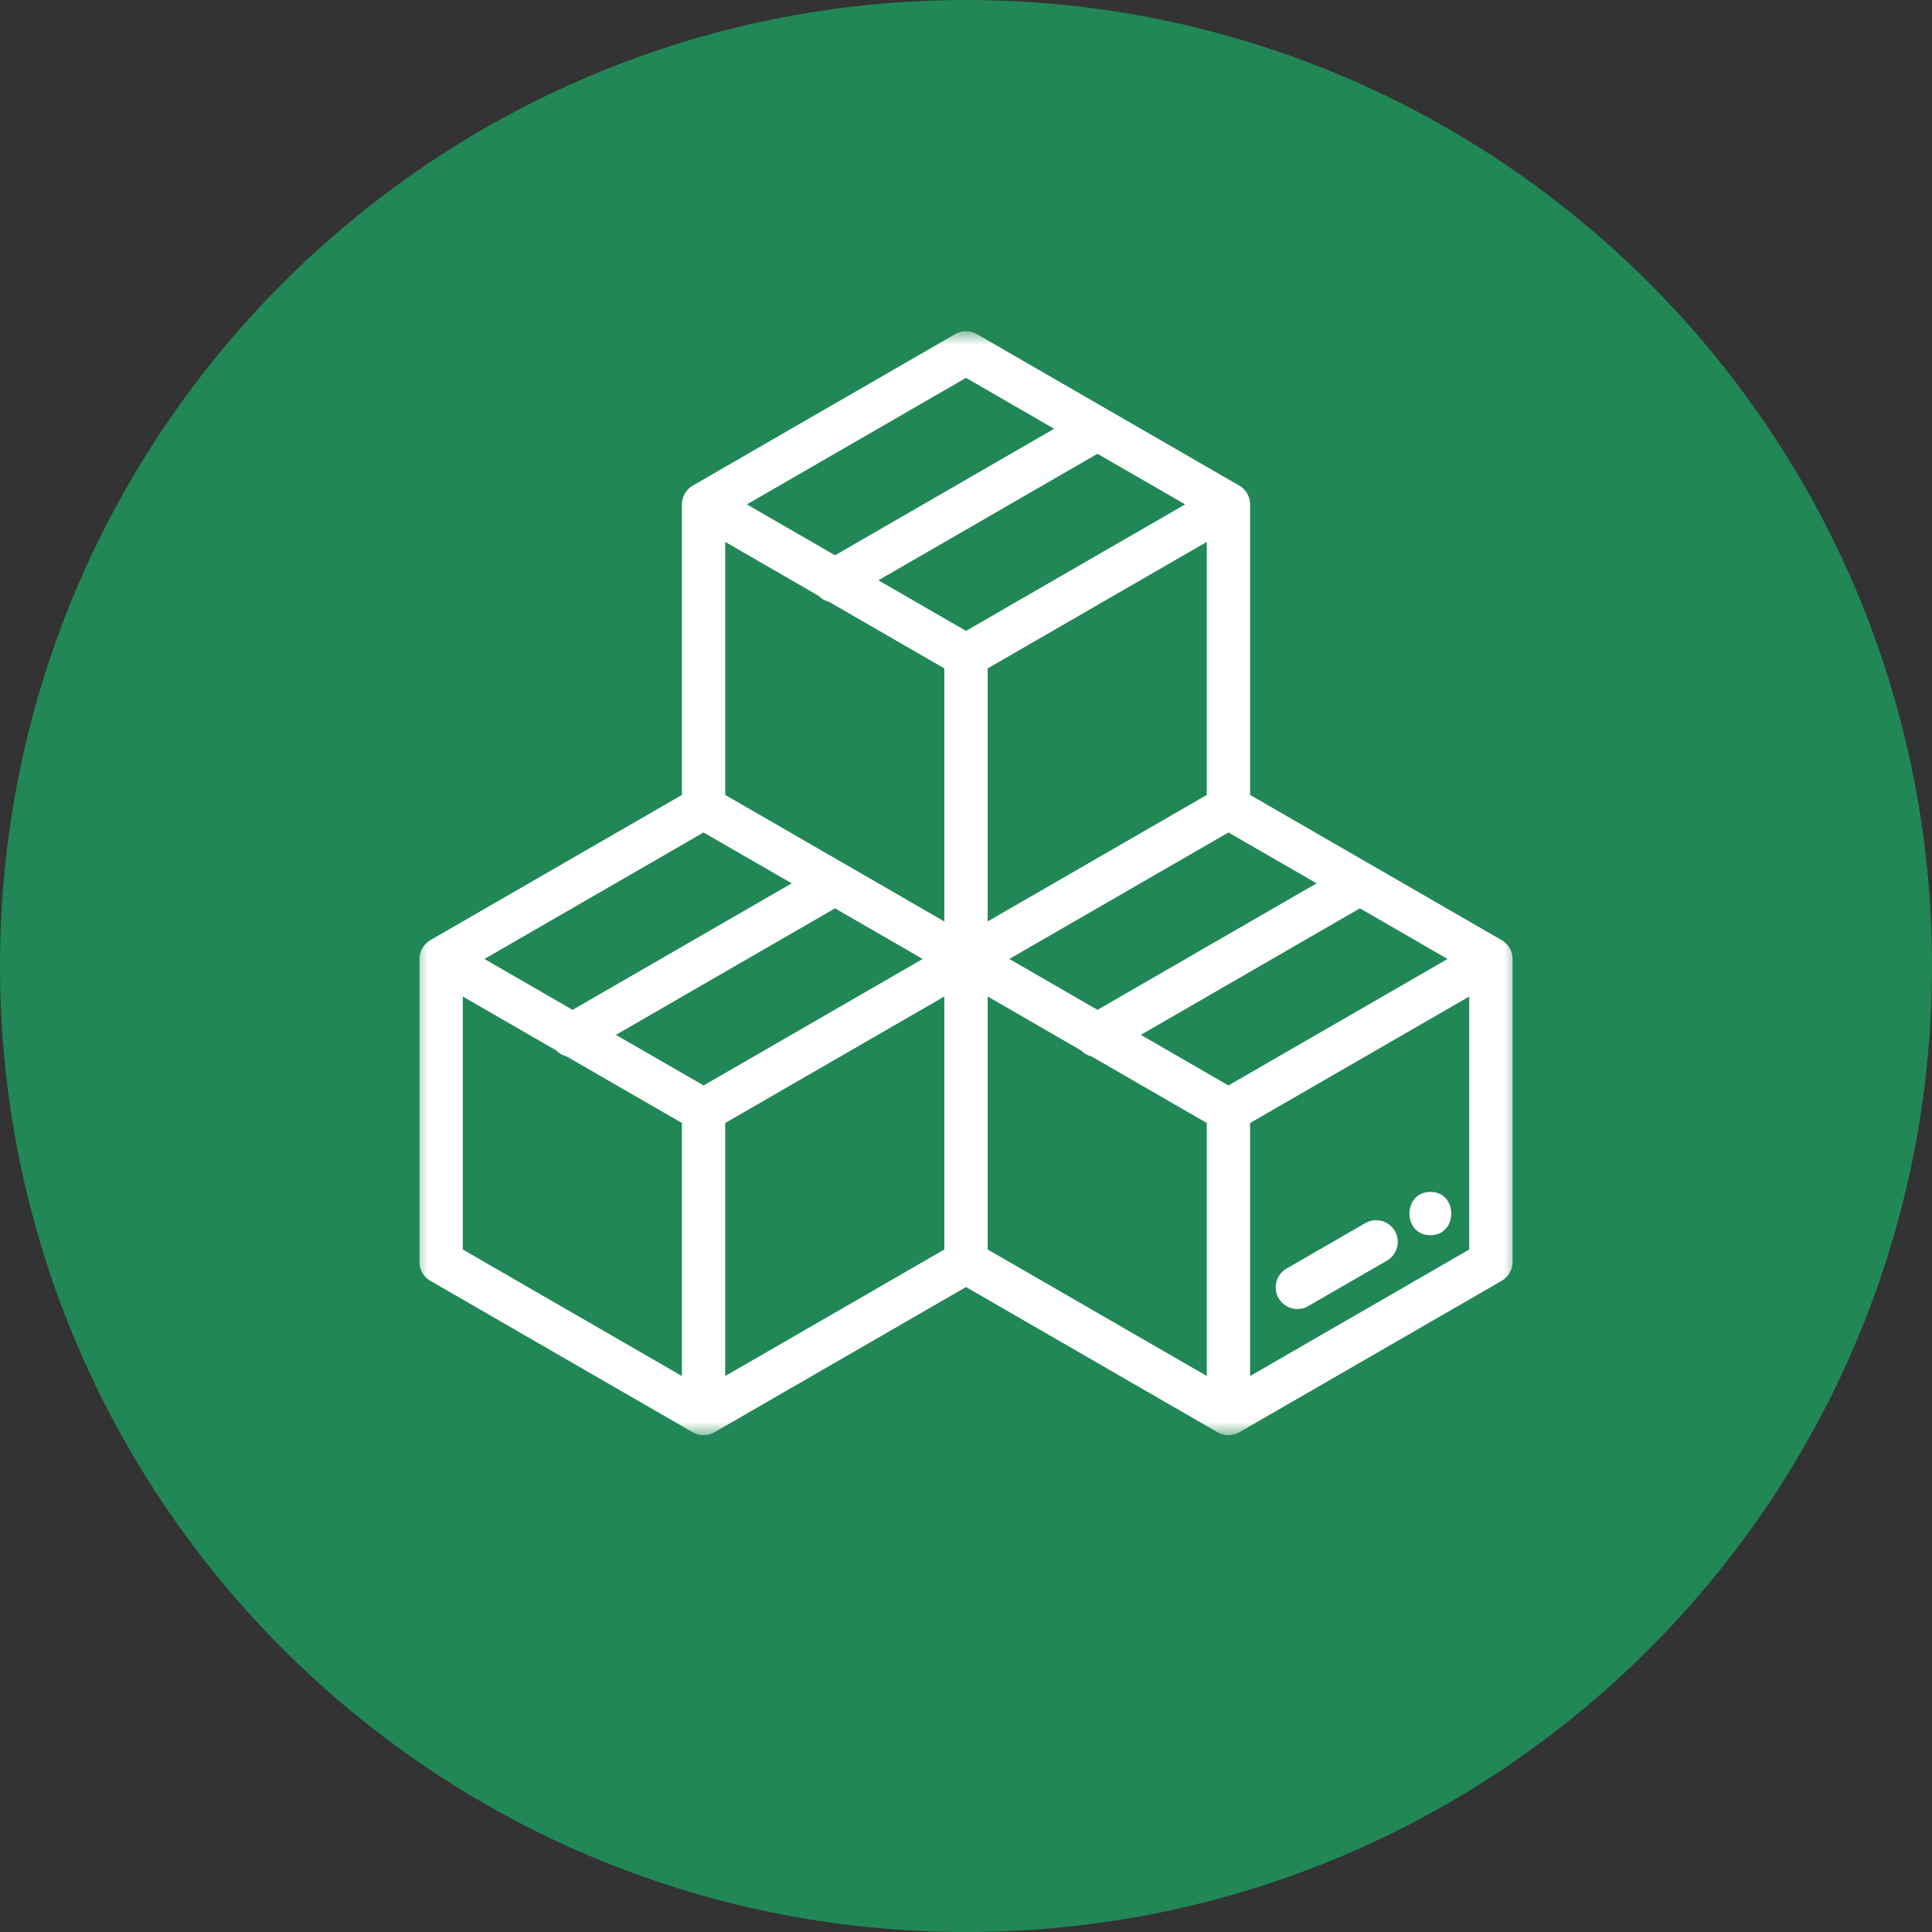
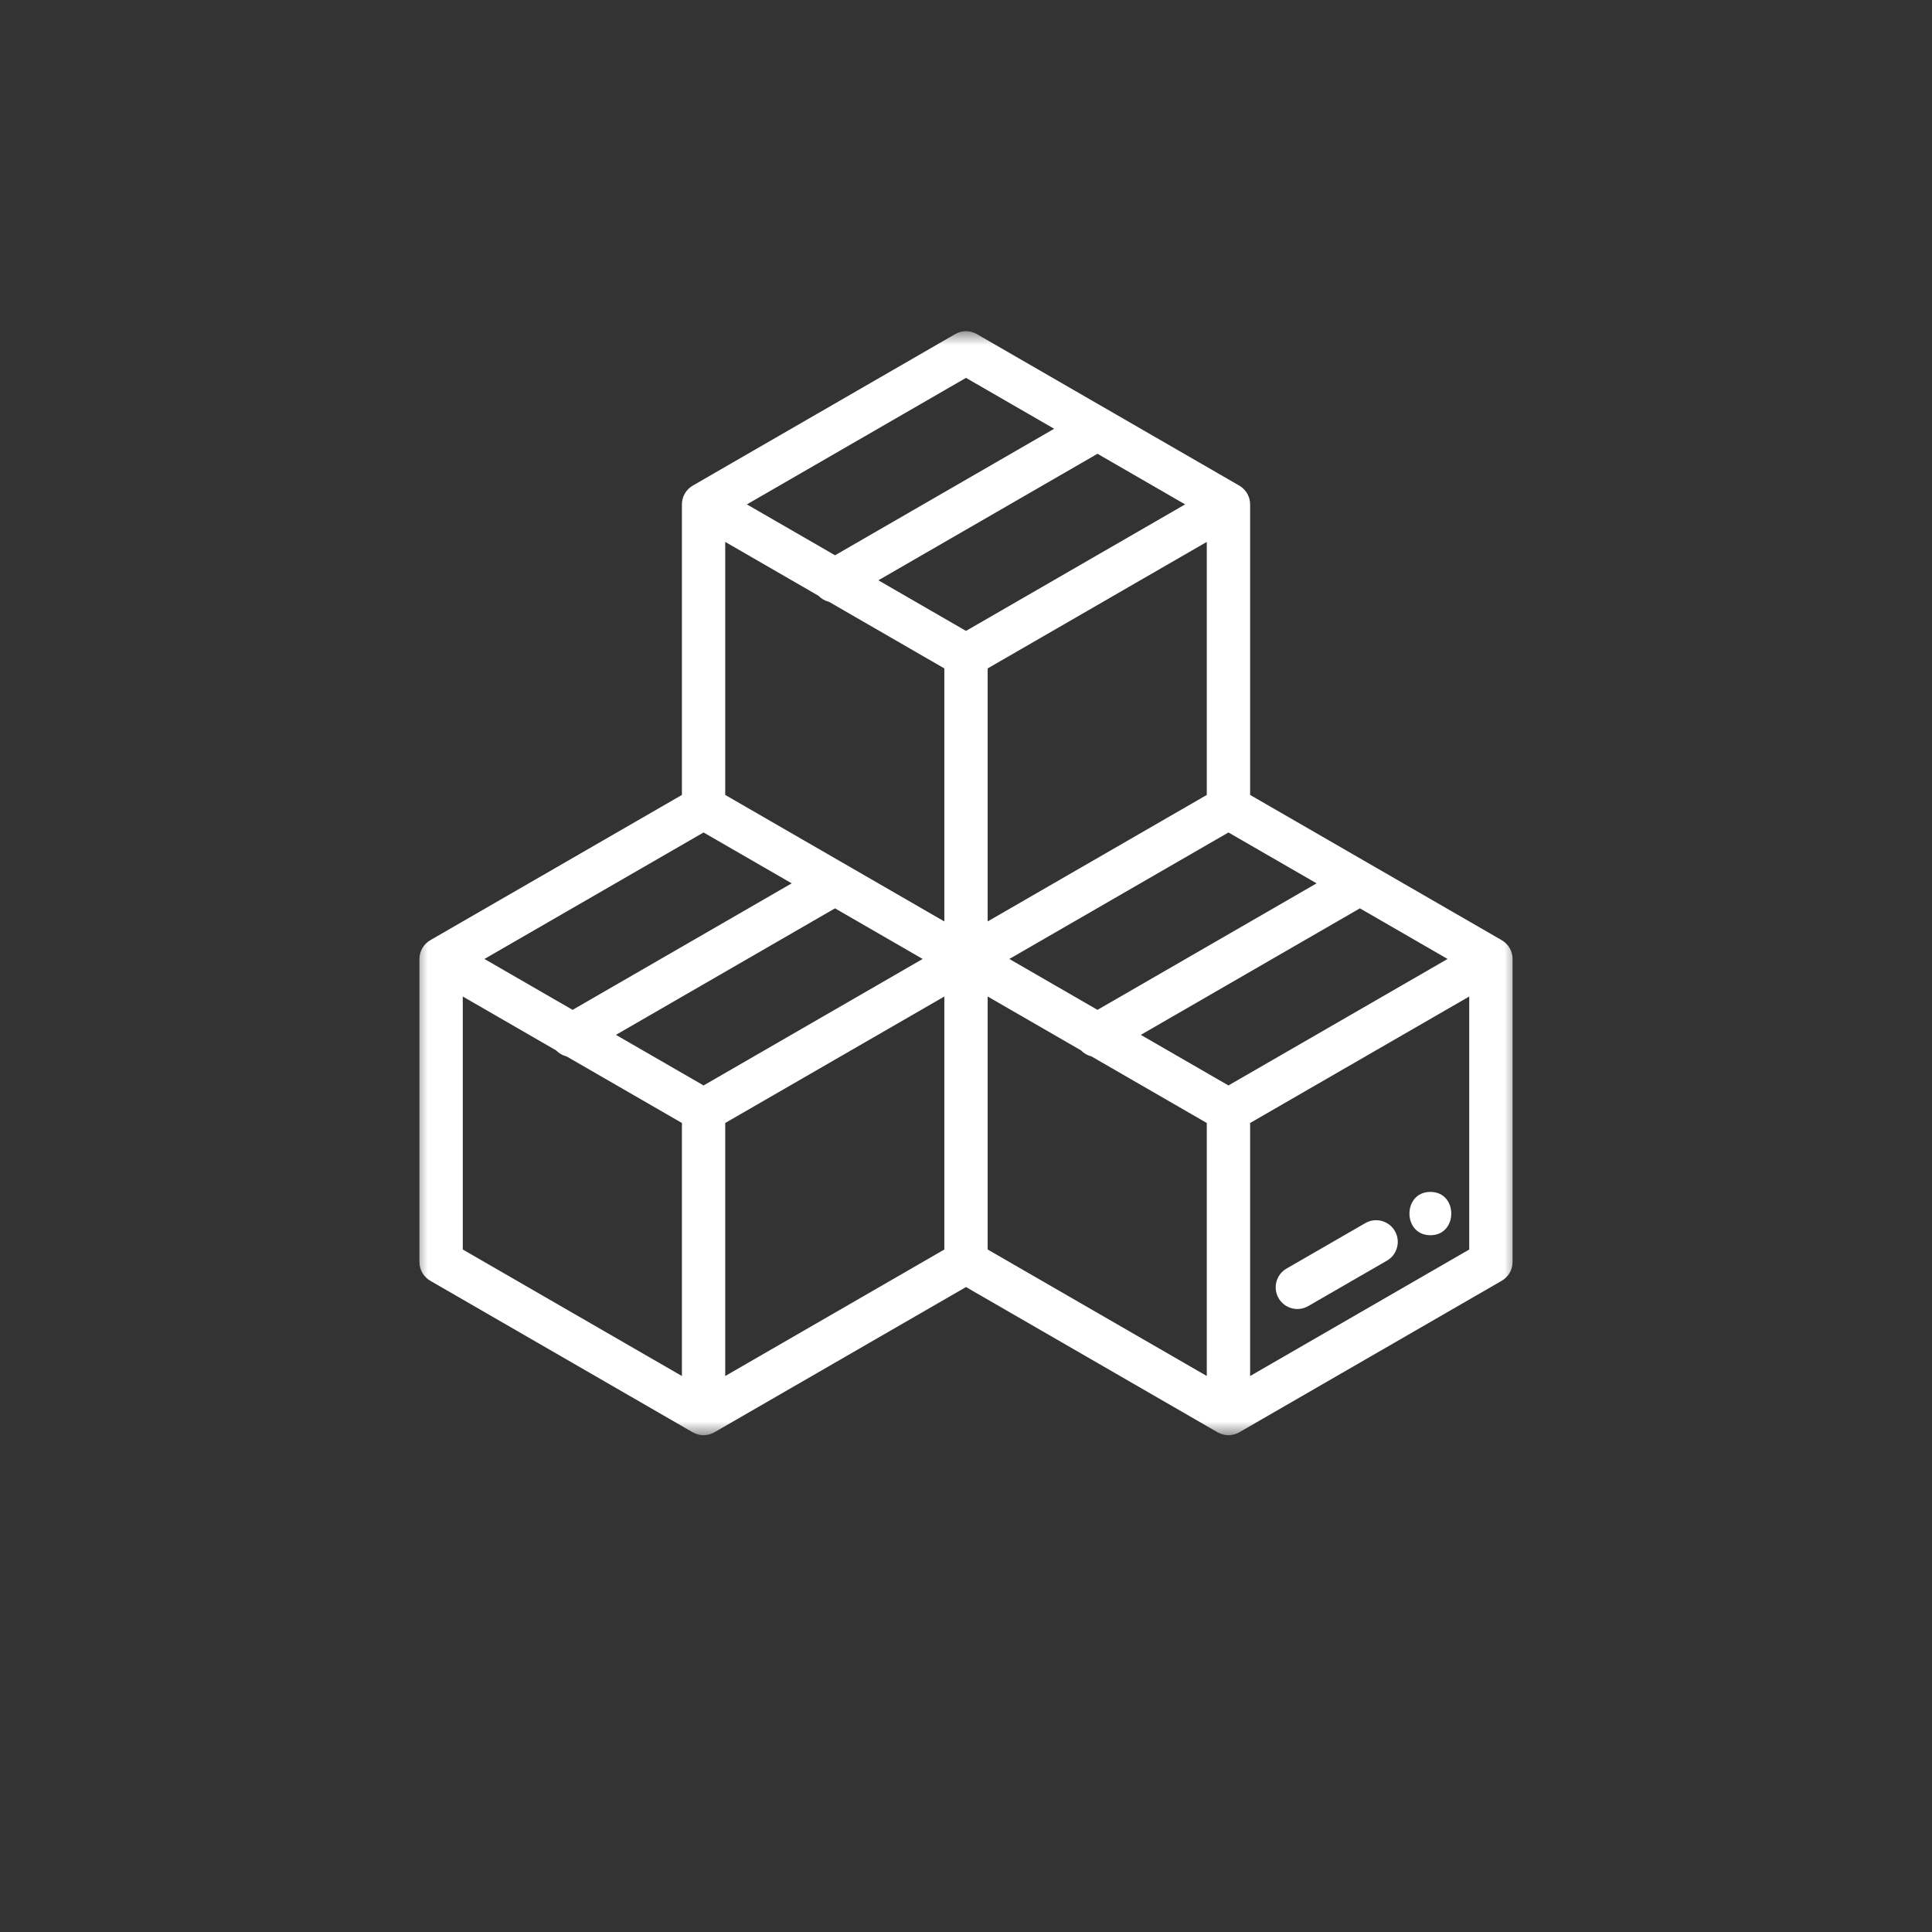
<svg xmlns="http://www.w3.org/2000/svg" width="70" height="70" viewBox="0 0 70 70" fill="none">
  <rect x="0" y="0" width="70" height="70" fill="#333333" stroke="none" />
  <g clip-path="url(#clip0_1865_55)">
-     <path d="M35 70C54.33 70 70 54.33 70 35C70 15.67 54.33 0 35 0C15.67 0 0 15.67 0 35C0 54.33 15.67 70 35 70Z" fill="#218756" />
    <mask id="mask0_1865_55" style="mask-type:luminance" maskUnits="userSpaceOnUse" x="15" y="12" width="40" height="40">
      <path d="M55 12H15V52H55V12Z" fill="white" />
    </mask>
    <g mask="url(#mask0_1865_55)">
      <path d="M50.539 44.603C50.322 44.228 49.842 44.099 49.467 44.316L46.613 45.963C46.238 46.18 46.109 46.66 46.326 47.035C46.377 47.125 46.446 47.203 46.528 47.266C46.61 47.329 46.703 47.375 46.803 47.401C46.902 47.428 47.006 47.435 47.108 47.421C47.21 47.408 47.309 47.374 47.398 47.323L50.251 45.676C50.627 45.459 50.755 44.979 50.539 44.603Z" fill="white" />
      <path d="M54.803 34.738C54.803 34.706 54.801 34.674 54.797 34.642L54.795 34.636C54.791 34.607 54.786 34.579 54.778 34.551C54.776 34.543 54.774 34.535 54.772 34.527C54.765 34.504 54.758 34.482 54.749 34.459C54.746 34.452 54.743 34.444 54.74 34.436C54.728 34.408 54.714 34.38 54.699 34.354L54.697 34.351C54.682 34.324 54.665 34.299 54.647 34.275C54.642 34.268 54.636 34.262 54.631 34.255C54.611 34.23 54.59 34.207 54.567 34.184C54.546 34.164 54.524 34.145 54.501 34.127C54.5 34.125 54.498 34.124 54.497 34.123C54.471 34.103 54.444 34.085 54.417 34.069C54.415 34.068 54.413 34.067 54.411 34.065L45.294 28.802V18.275C45.294 18.272 45.294 18.27 45.294 18.268C45.293 18.236 45.291 18.204 45.287 18.172L45.286 18.167C45.282 18.138 45.276 18.109 45.269 18.08C45.267 18.073 45.265 18.065 45.263 18.058C45.256 18.034 45.248 18.011 45.239 17.988C45.236 17.981 45.234 17.974 45.23 17.967C45.218 17.938 45.205 17.91 45.189 17.882C45.173 17.855 45.155 17.829 45.137 17.804C45.132 17.798 45.127 17.792 45.122 17.786C45.102 17.761 45.081 17.737 45.057 17.714C45.037 17.694 45.015 17.674 44.992 17.656L44.987 17.652C44.962 17.633 44.935 17.615 44.907 17.599C44.905 17.598 44.904 17.596 44.902 17.595L35.393 12.105C35.273 12.036 35.138 12 35 12C34.862 12 34.727 12.036 34.608 12.105L25.099 17.595C25.097 17.596 25.096 17.597 25.094 17.599C25.066 17.615 25.039 17.633 25.013 17.652C25.012 17.653 25.011 17.654 25.01 17.655C24.961 17.694 24.917 17.737 24.879 17.786C24.874 17.792 24.869 17.798 24.864 17.804C24.845 17.829 24.828 17.855 24.812 17.882C24.796 17.91 24.782 17.938 24.77 17.966C24.767 17.974 24.765 17.981 24.762 17.988C24.75 18.018 24.74 18.049 24.732 18.08C24.725 18.108 24.719 18.137 24.715 18.166C24.714 18.168 24.714 18.17 24.714 18.172C24.709 18.204 24.707 18.236 24.707 18.268C24.707 18.27 24.707 18.272 24.707 18.274V28.802L15.59 34.065C15.588 34.066 15.586 34.068 15.584 34.069C15.556 34.085 15.53 34.103 15.504 34.123L15.5 34.126C15.477 34.144 15.455 34.163 15.434 34.184C15.428 34.19 15.423 34.196 15.417 34.201C15.4 34.219 15.384 34.237 15.369 34.256C15.364 34.262 15.359 34.268 15.354 34.275C15.336 34.299 15.319 34.325 15.303 34.352L15.302 34.353C15.287 34.38 15.273 34.408 15.261 34.436C15.258 34.444 15.255 34.452 15.252 34.459C15.23 34.516 15.214 34.575 15.205 34.636L15.204 34.642C15.2 34.674 15.198 34.706 15.198 34.738C15.198 34.74 15.197 34.743 15.197 34.745V45.725C15.197 46.006 15.347 46.265 15.59 46.405L25.099 51.895C25.101 51.896 25.103 51.897 25.105 51.898C25.133 51.913 25.162 51.928 25.192 51.94L25.197 51.942C25.224 51.953 25.252 51.962 25.28 51.97C25.288 51.972 25.296 51.974 25.303 51.976C25.326 51.982 25.35 51.987 25.374 51.99C25.382 51.991 25.39 51.993 25.398 51.994C25.429 51.997 25.46 52 25.491 52C25.523 52 25.554 51.997 25.585 51.994C25.593 51.993 25.601 51.991 25.609 51.99C25.633 51.987 25.656 51.982 25.68 51.976C25.687 51.974 25.695 51.972 25.703 51.97C25.731 51.962 25.759 51.953 25.786 51.942C25.788 51.942 25.79 51.941 25.791 51.94C25.821 51.928 25.85 51.914 25.878 51.898C25.88 51.897 25.882 51.896 25.884 51.895L35 46.632L44.116 51.895C44.118 51.896 44.12 51.897 44.122 51.898C44.15 51.913 44.179 51.928 44.209 51.94C44.211 51.941 44.213 51.942 44.215 51.942C44.241 51.953 44.269 51.962 44.297 51.97C44.305 51.972 44.313 51.974 44.321 51.976C44.344 51.982 44.367 51.987 44.391 51.99C44.399 51.991 44.407 51.993 44.415 51.994C44.446 51.997 44.477 52 44.509 52C44.54 52 44.571 51.997 44.602 51.994C44.61 51.993 44.618 51.991 44.626 51.99C44.65 51.987 44.674 51.982 44.697 51.976C44.705 51.974 44.712 51.972 44.72 51.97C44.748 51.962 44.776 51.953 44.803 51.942C44.805 51.942 44.807 51.941 44.809 51.94C44.839 51.928 44.867 51.913 44.895 51.898C44.897 51.897 44.899 51.896 44.901 51.895L54.41 46.405C54.53 46.336 54.629 46.237 54.698 46.118C54.767 45.998 54.803 45.863 54.803 45.725V34.745C54.803 34.743 54.803 34.74 54.803 34.738ZM47.703 32.005L39.764 36.589L36.57 34.745L44.509 30.162L47.703 32.005ZM43.724 28.802L35.785 33.385V24.218L43.724 19.634V28.802ZM35 13.691L38.194 15.535L30.255 20.119L27.061 18.275L35 13.691ZM25.491 30.162L28.685 32.005L20.746 36.589L17.552 34.745L25.491 30.162ZM24.707 49.856L16.767 45.272V36.105L20.149 38.057C20.252 38.164 20.383 38.24 20.527 38.275L24.707 40.688V49.856ZM25.492 39.328L22.316 37.495L30.254 32.911L33.43 34.745L25.492 39.328ZM34.215 45.272L26.276 49.856V40.688L34.215 36.105V45.272ZM34.215 33.386L26.276 28.802V19.634L29.656 21.586C29.76 21.694 29.892 21.771 30.038 21.806L34.215 24.218L34.215 33.386ZM31.825 21.025L39.764 16.441L42.939 18.275L35 22.859L31.825 21.025ZM43.724 49.855L35.785 45.272V36.105L39.167 38.057C39.27 38.164 39.401 38.239 39.545 38.275L43.724 40.688L43.724 49.855ZM44.509 39.328L41.334 37.495L49.272 32.911L52.448 34.745L44.509 39.328ZM53.233 45.272L45.294 49.856V40.688L53.233 36.105V45.272Z" fill="white" />
      <path d="M51.825 43.185C50.815 43.185 50.813 44.755 51.825 44.755C52.835 44.755 52.836 43.185 51.825 43.185Z" fill="white" />
    </g>
  </g>
  <defs>
    <clipPath id="clip0_1865_55">
      <rect width="70" height="70" fill="white" />
    </clipPath>
  </defs>
</svg>